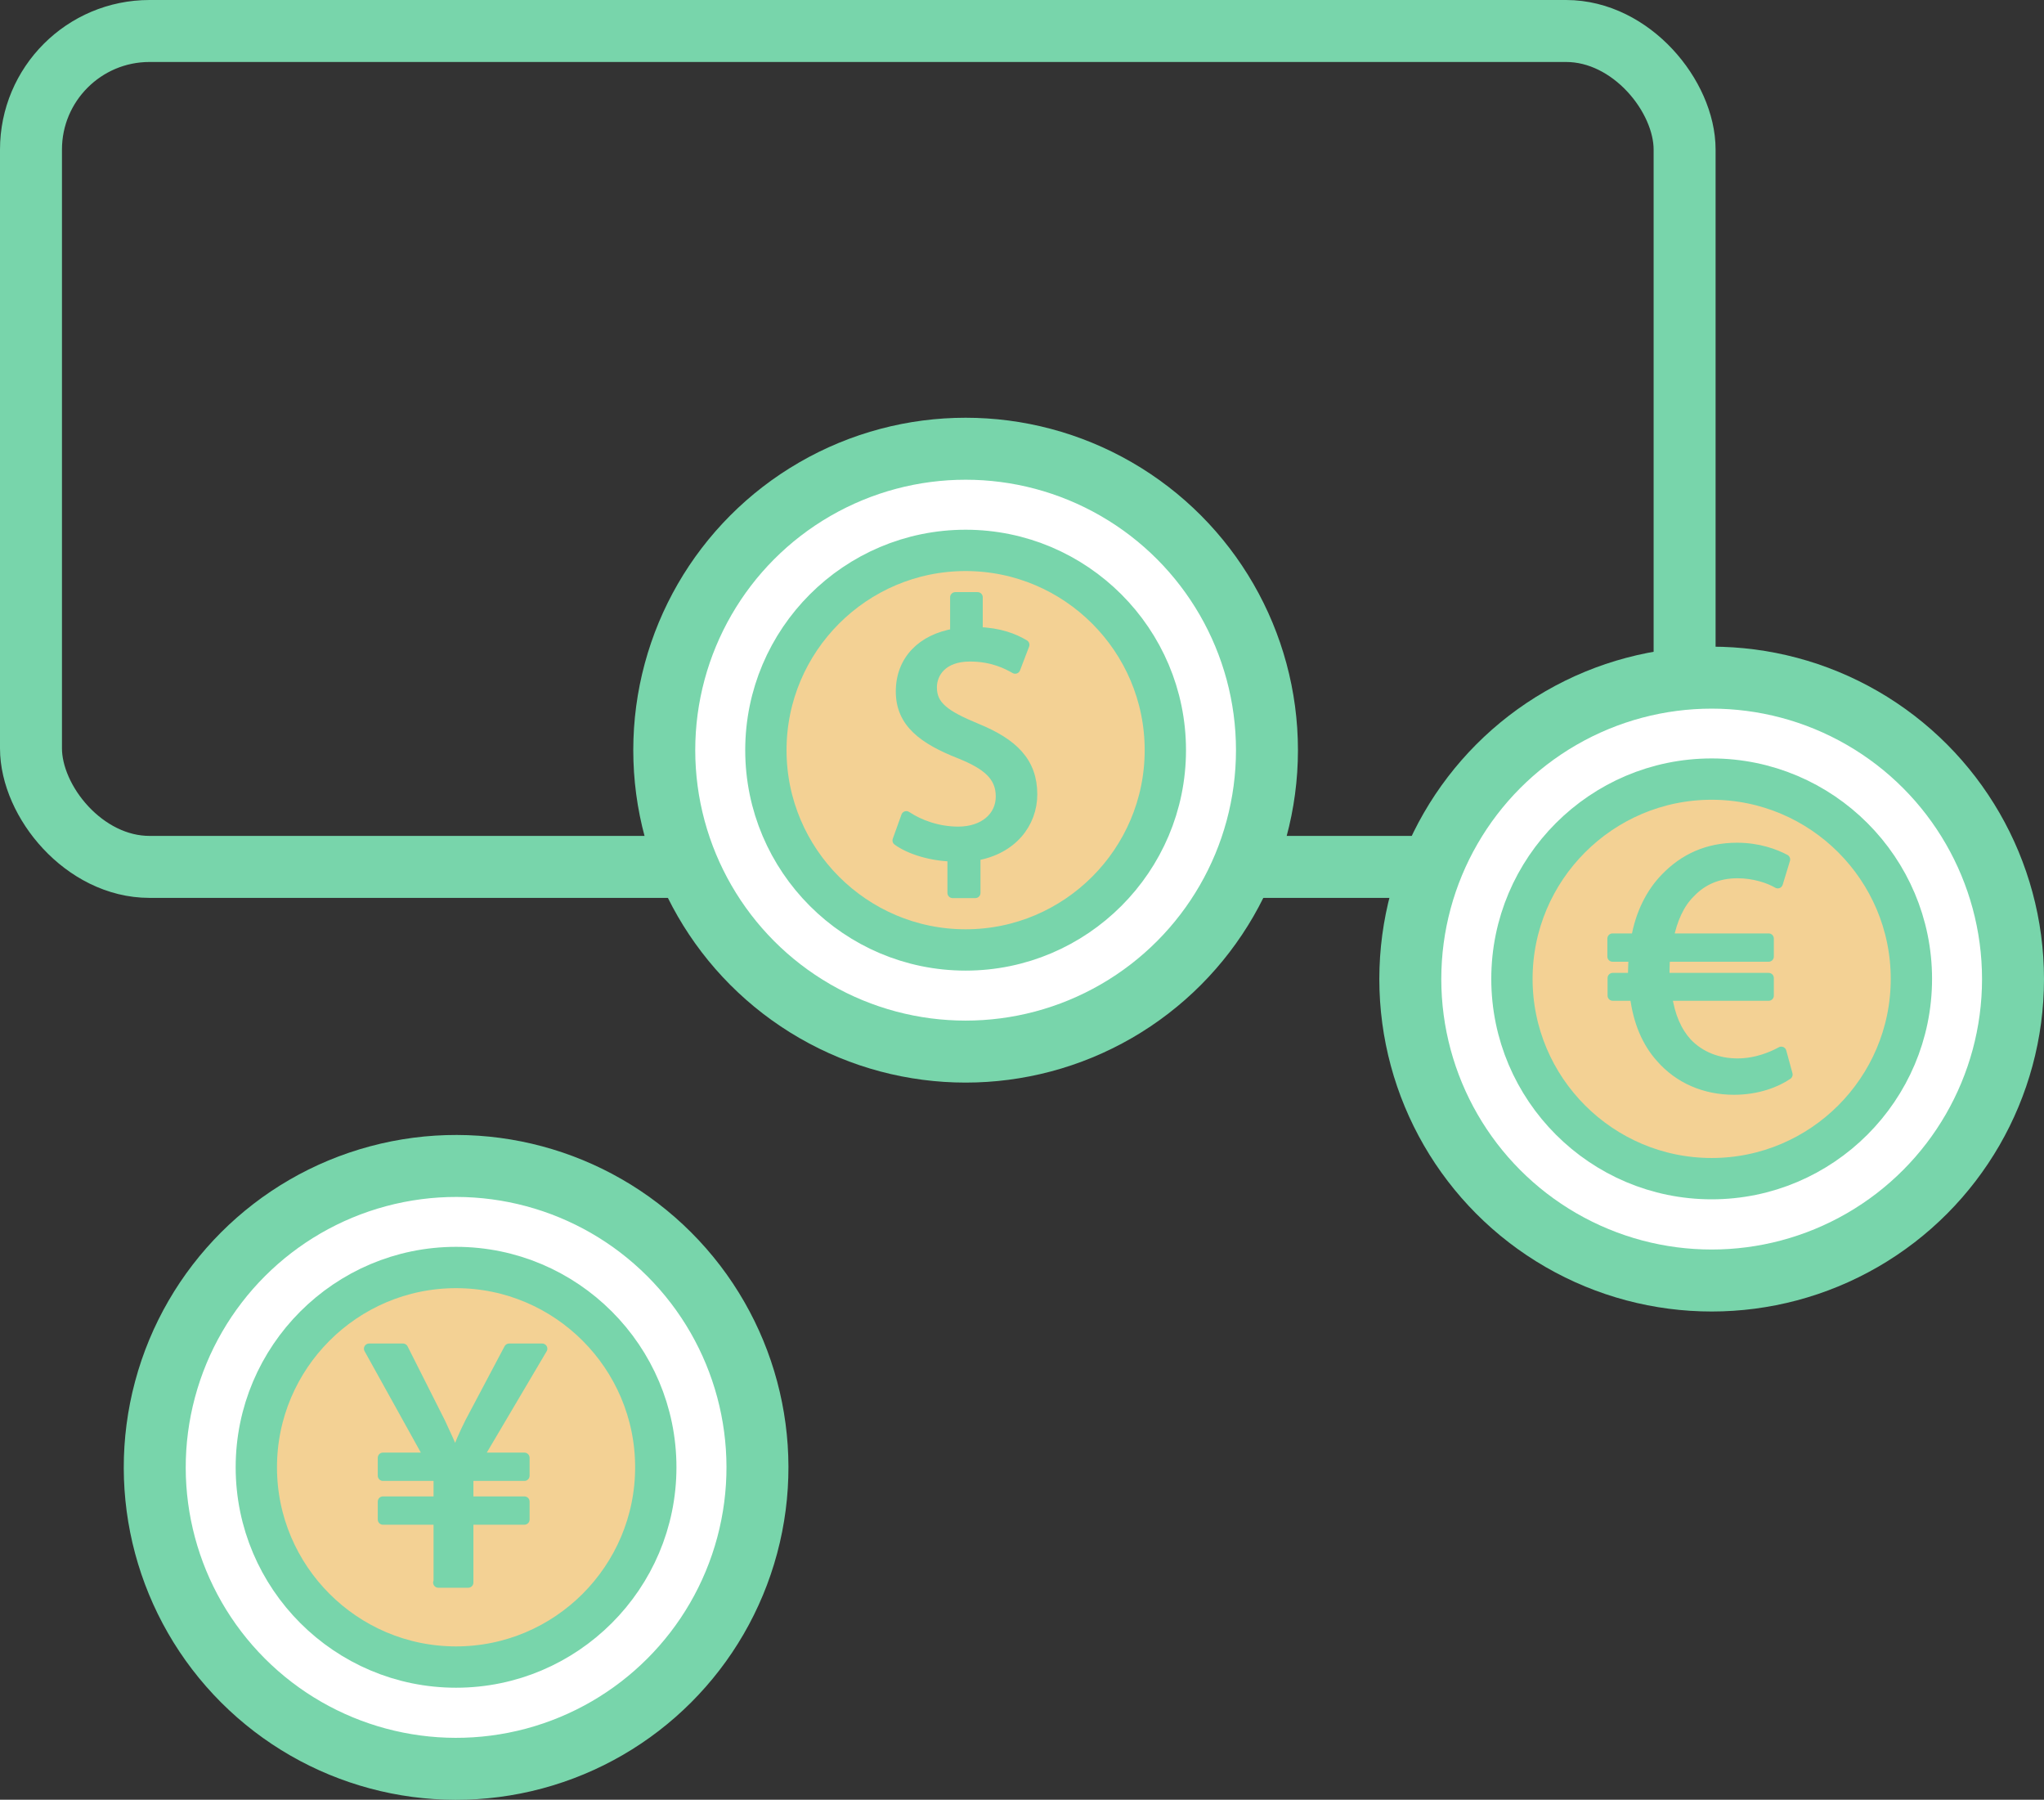
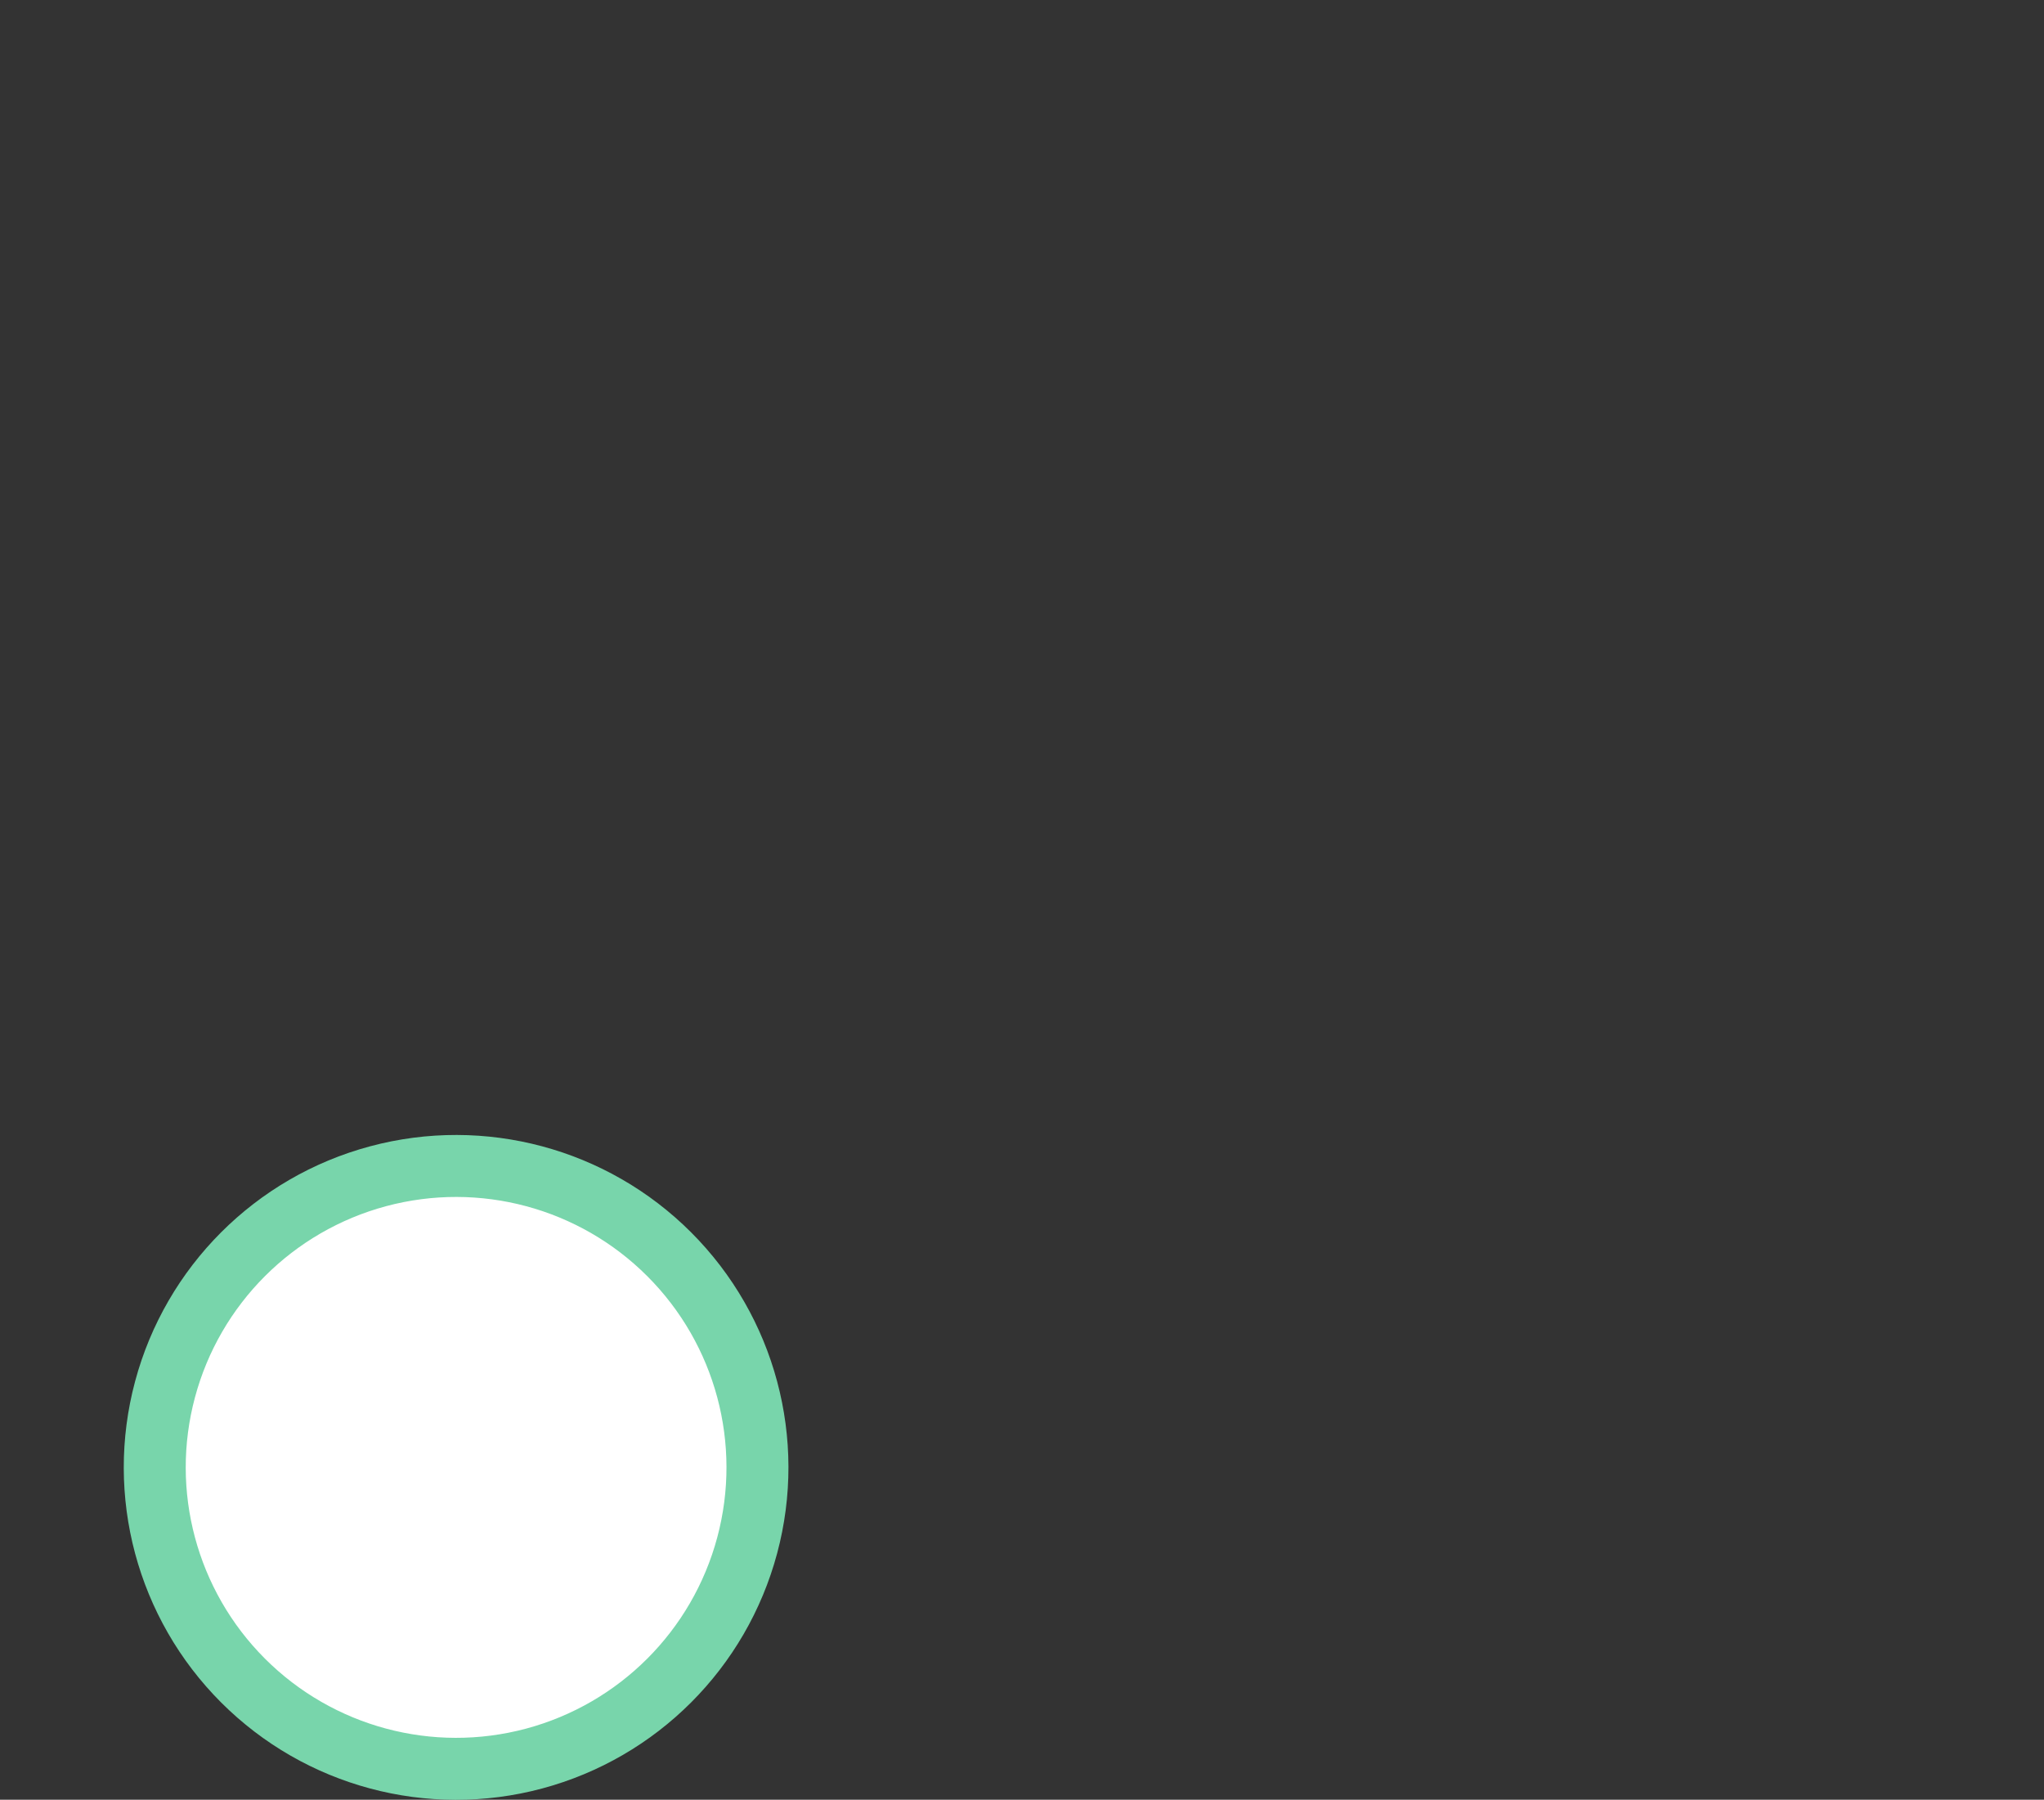
<svg xmlns="http://www.w3.org/2000/svg" id="_レイヤー_2" data-name="レイヤー 2" viewBox="0 0 98.96 87.11">
  <rect x="0" y="0" width="98.96" height="87.11" fill="#333333" stroke="none" />
  <defs>
    <style>.cls-4{stroke:#78d5ab;stroke-linecap:round;stroke-linejoin:round;stroke-width:3px;fill:#fff}</style>
  </defs>
  <g id="layout">
-     <rect x="1.5" y="1.5" width="80.06" height="40.46" rx="5.74" ry="5.74" stroke-width="3" stroke-linecap="round" stroke-linejoin="round" stroke="#78d5ab" fill="none" />
-     <circle class="cls-4" cx="46.75" cy="36.31" r="14.59" />
    <circle class="cls-4" cx="22.08" cy="71.02" r="14.59" transform="rotate(-45 22.088 71.02)" />
-     <circle class="cls-4" cx="82.87" cy="47.39" r="14.59" />
-     <path d="M82.87 57.05c-5.33 0-9.67-4.34-9.67-9.67s4.34-9.67 9.67-9.67 9.67 4.34 9.67 9.67-4.34 9.67-9.67 9.67zM22.08 80.69c-5.33 0-9.67-4.34-9.67-9.67s4.34-9.67 9.67-9.67 9.67 4.34 9.67 9.67-4.34 9.67-9.67 9.67zm24.67-34.71c-5.33 0-9.67-4.34-9.67-9.67s4.34-9.67 9.67-9.67 9.67 4.34 9.67 9.67-4.34 9.67-9.67 9.67z" fill="#f3d194" stroke-miterlimit="10" stroke-width="2" stroke="#78d5ab" />
-     <path d="M86.54 52.01c-.54.37-1.45.73-2.59.73-1.41 0-2.66-.54-3.54-1.55-.66-.73-1.1-1.74-1.25-3h-1.08v-.85h.99v-.26c0-.28.02-.54.03-.78h-1.03v-.87h1.15c.21-1.22.73-2.23 1.43-2.94.89-.92 2.02-1.45 3.45-1.45 1.03 0 1.83.3 2.32.56l-.35 1.15c-.44-.26-1.17-.49-1.95-.49-.94 0-1.71.33-2.3.96-.52.51-.87 1.29-1.05 2.21h4.86v.87h-5.02c-.02.23-.03.49-.03.73v.31h5.05v.85H80.7c.14 1.01.49 1.76.96 2.28.64.68 1.52 1.01 2.46 1.01s1.72-.35 2.12-.57l.3 1.1zM21.24 76.6v-3.05h-2.7v-.87h2.7v-1.25h-2.7v-.87h2.26l-2.93-5.28h1.64l1.81 3.59c.28.59.49 1.06.7 1.58h.05c.17-.49.4-1.03.7-1.62l1.88-3.55h1.6l-3.12 5.28h2.26v.87h-2.72v1.25h2.72v.87h-2.72v3.05h-1.45zm24.88-33.39v-1.76c-1.01-.02-2.05-.33-2.66-.77l.42-1.17c.63.42 1.53.75 2.51.75 1.24 0 2.07-.71 2.07-1.71s-.68-1.55-1.97-2.07c-1.78-.7-2.87-1.5-2.87-3.01s1.03-2.54 2.63-2.8v-1.76h1.08v1.69c1.05.03 1.76.31 2.26.61l-.44 1.15c-.37-.21-1.08-.59-2.19-.59-1.34 0-1.85.8-1.85 1.5 0 .91.64 1.36 2.16 1.99 1.79.73 2.7 1.64 2.7 3.19 0 1.38-.96 2.66-2.75 2.96v1.81h-1.1z" fill="#78d5ab" stroke-width=".5" stroke-linecap="round" stroke-linejoin="round" stroke="#78d5ab" />
  </g>
</svg>